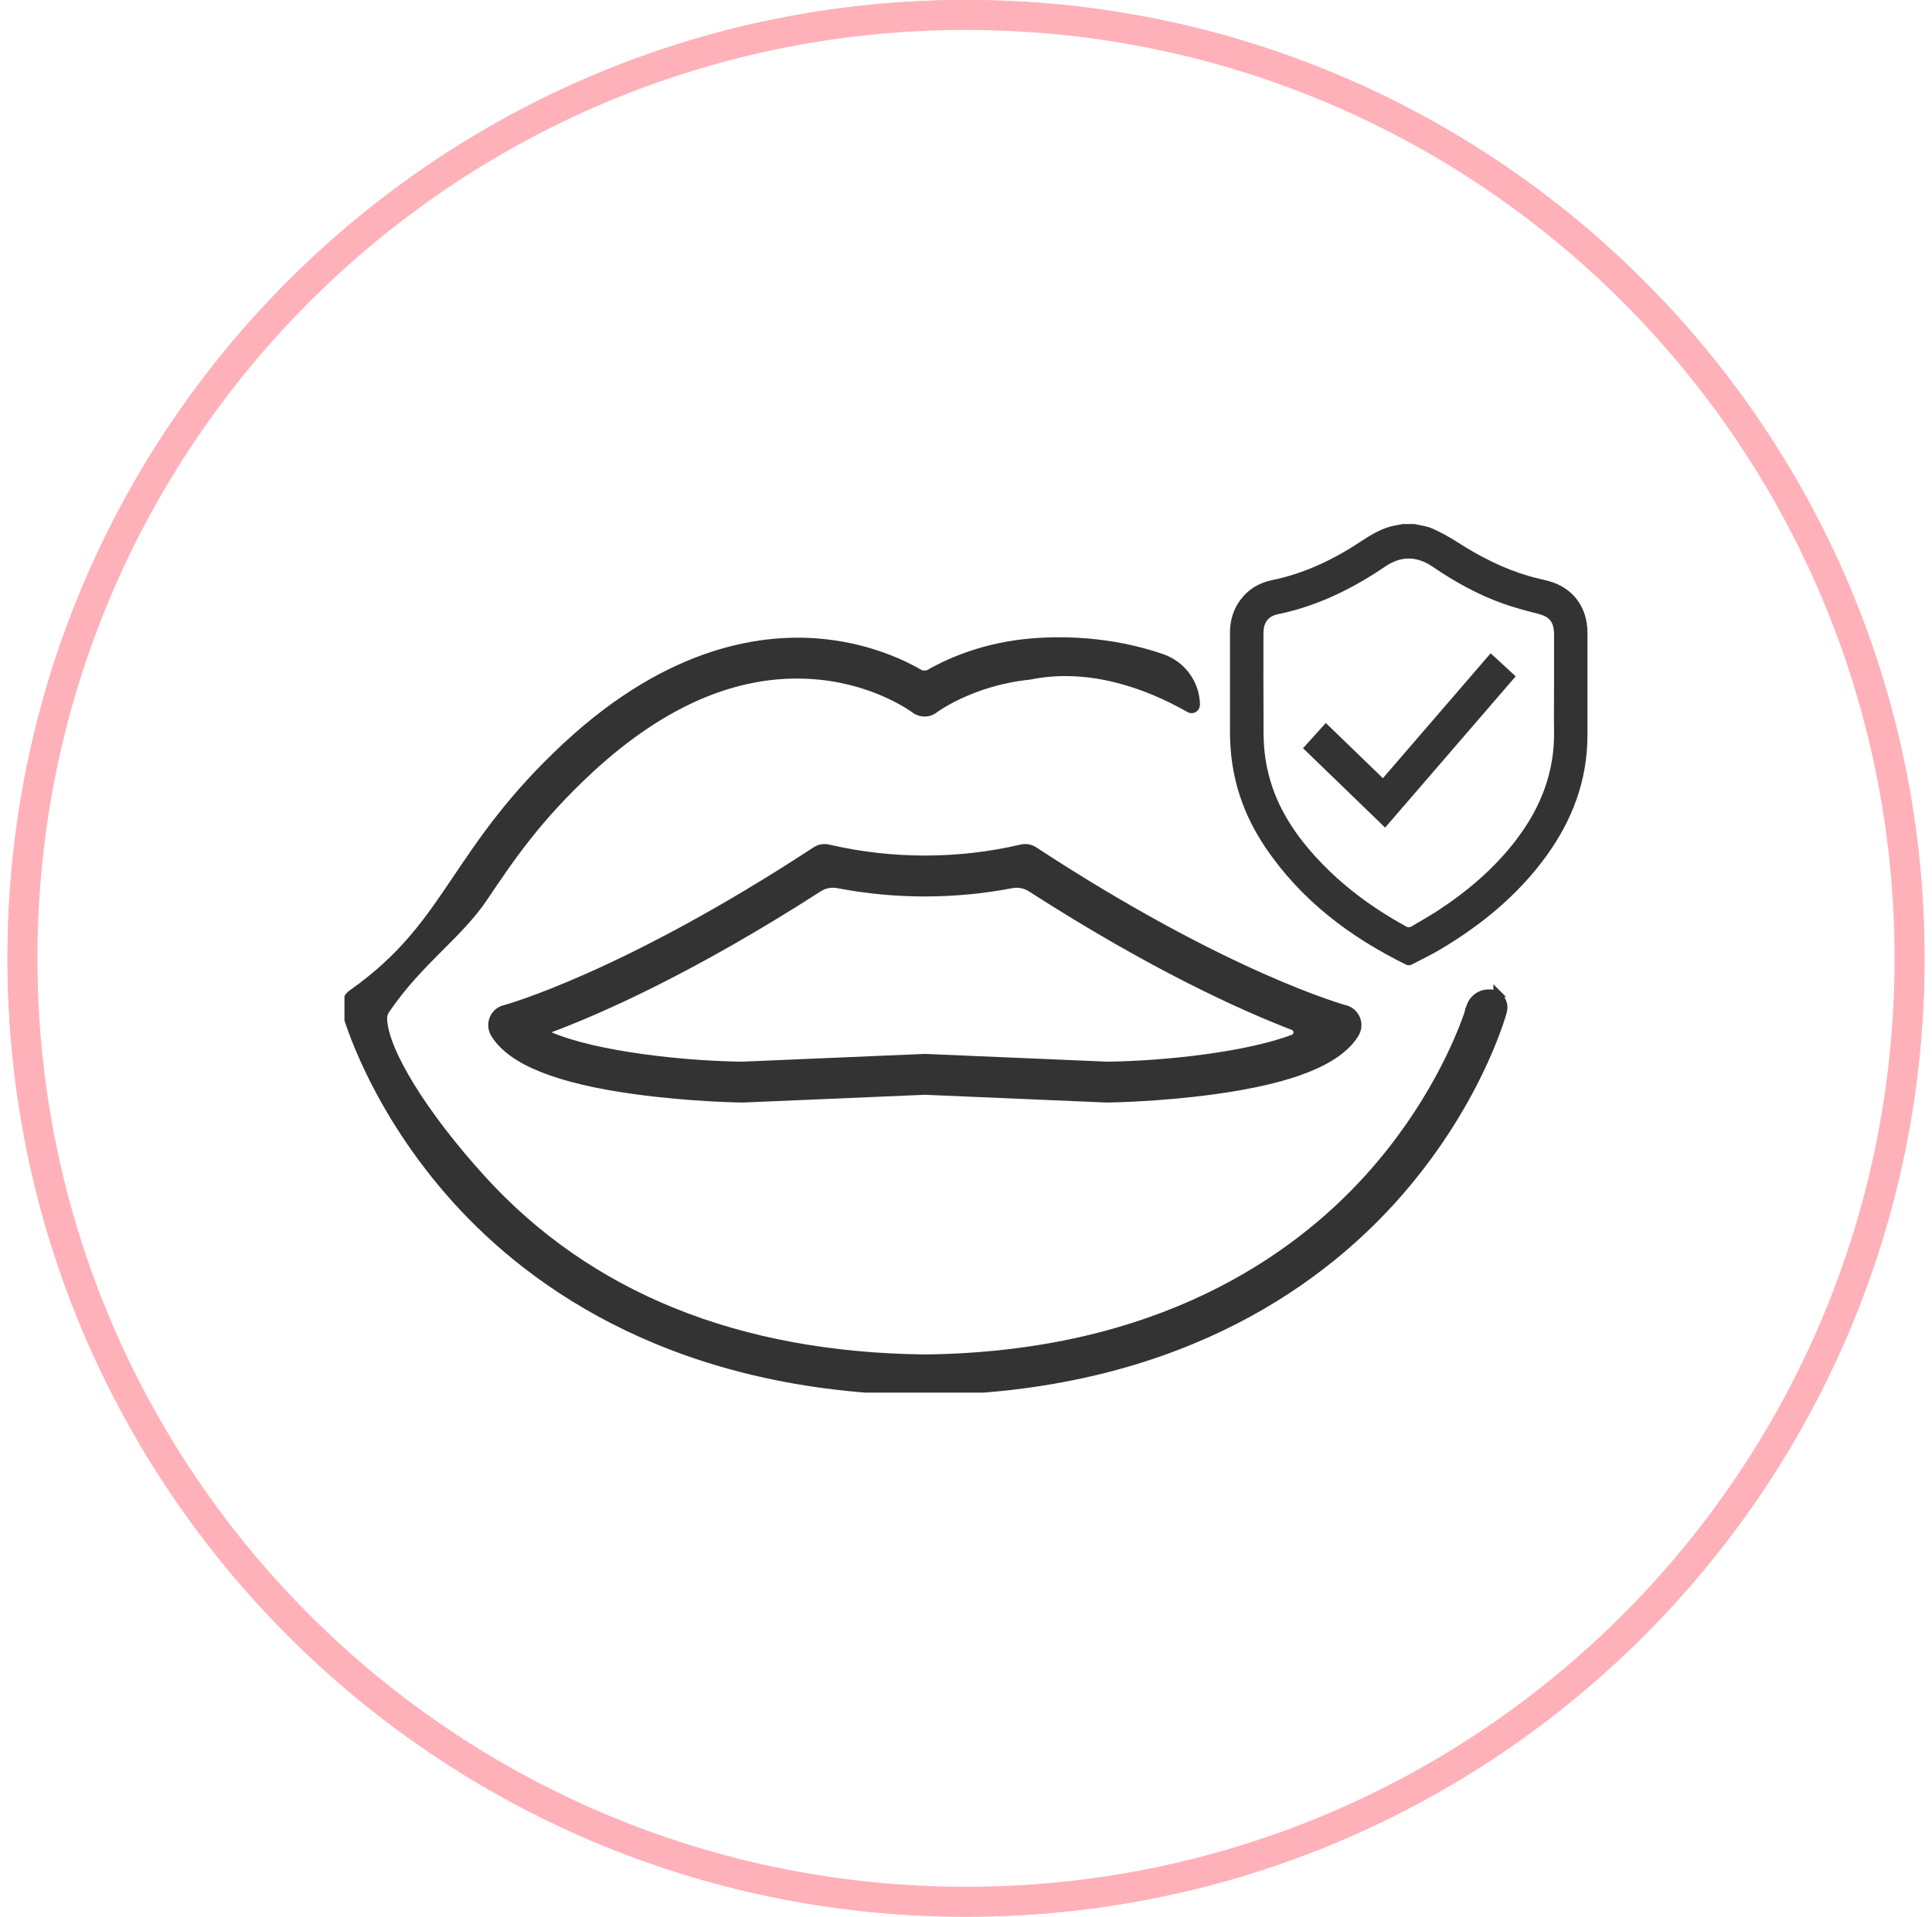
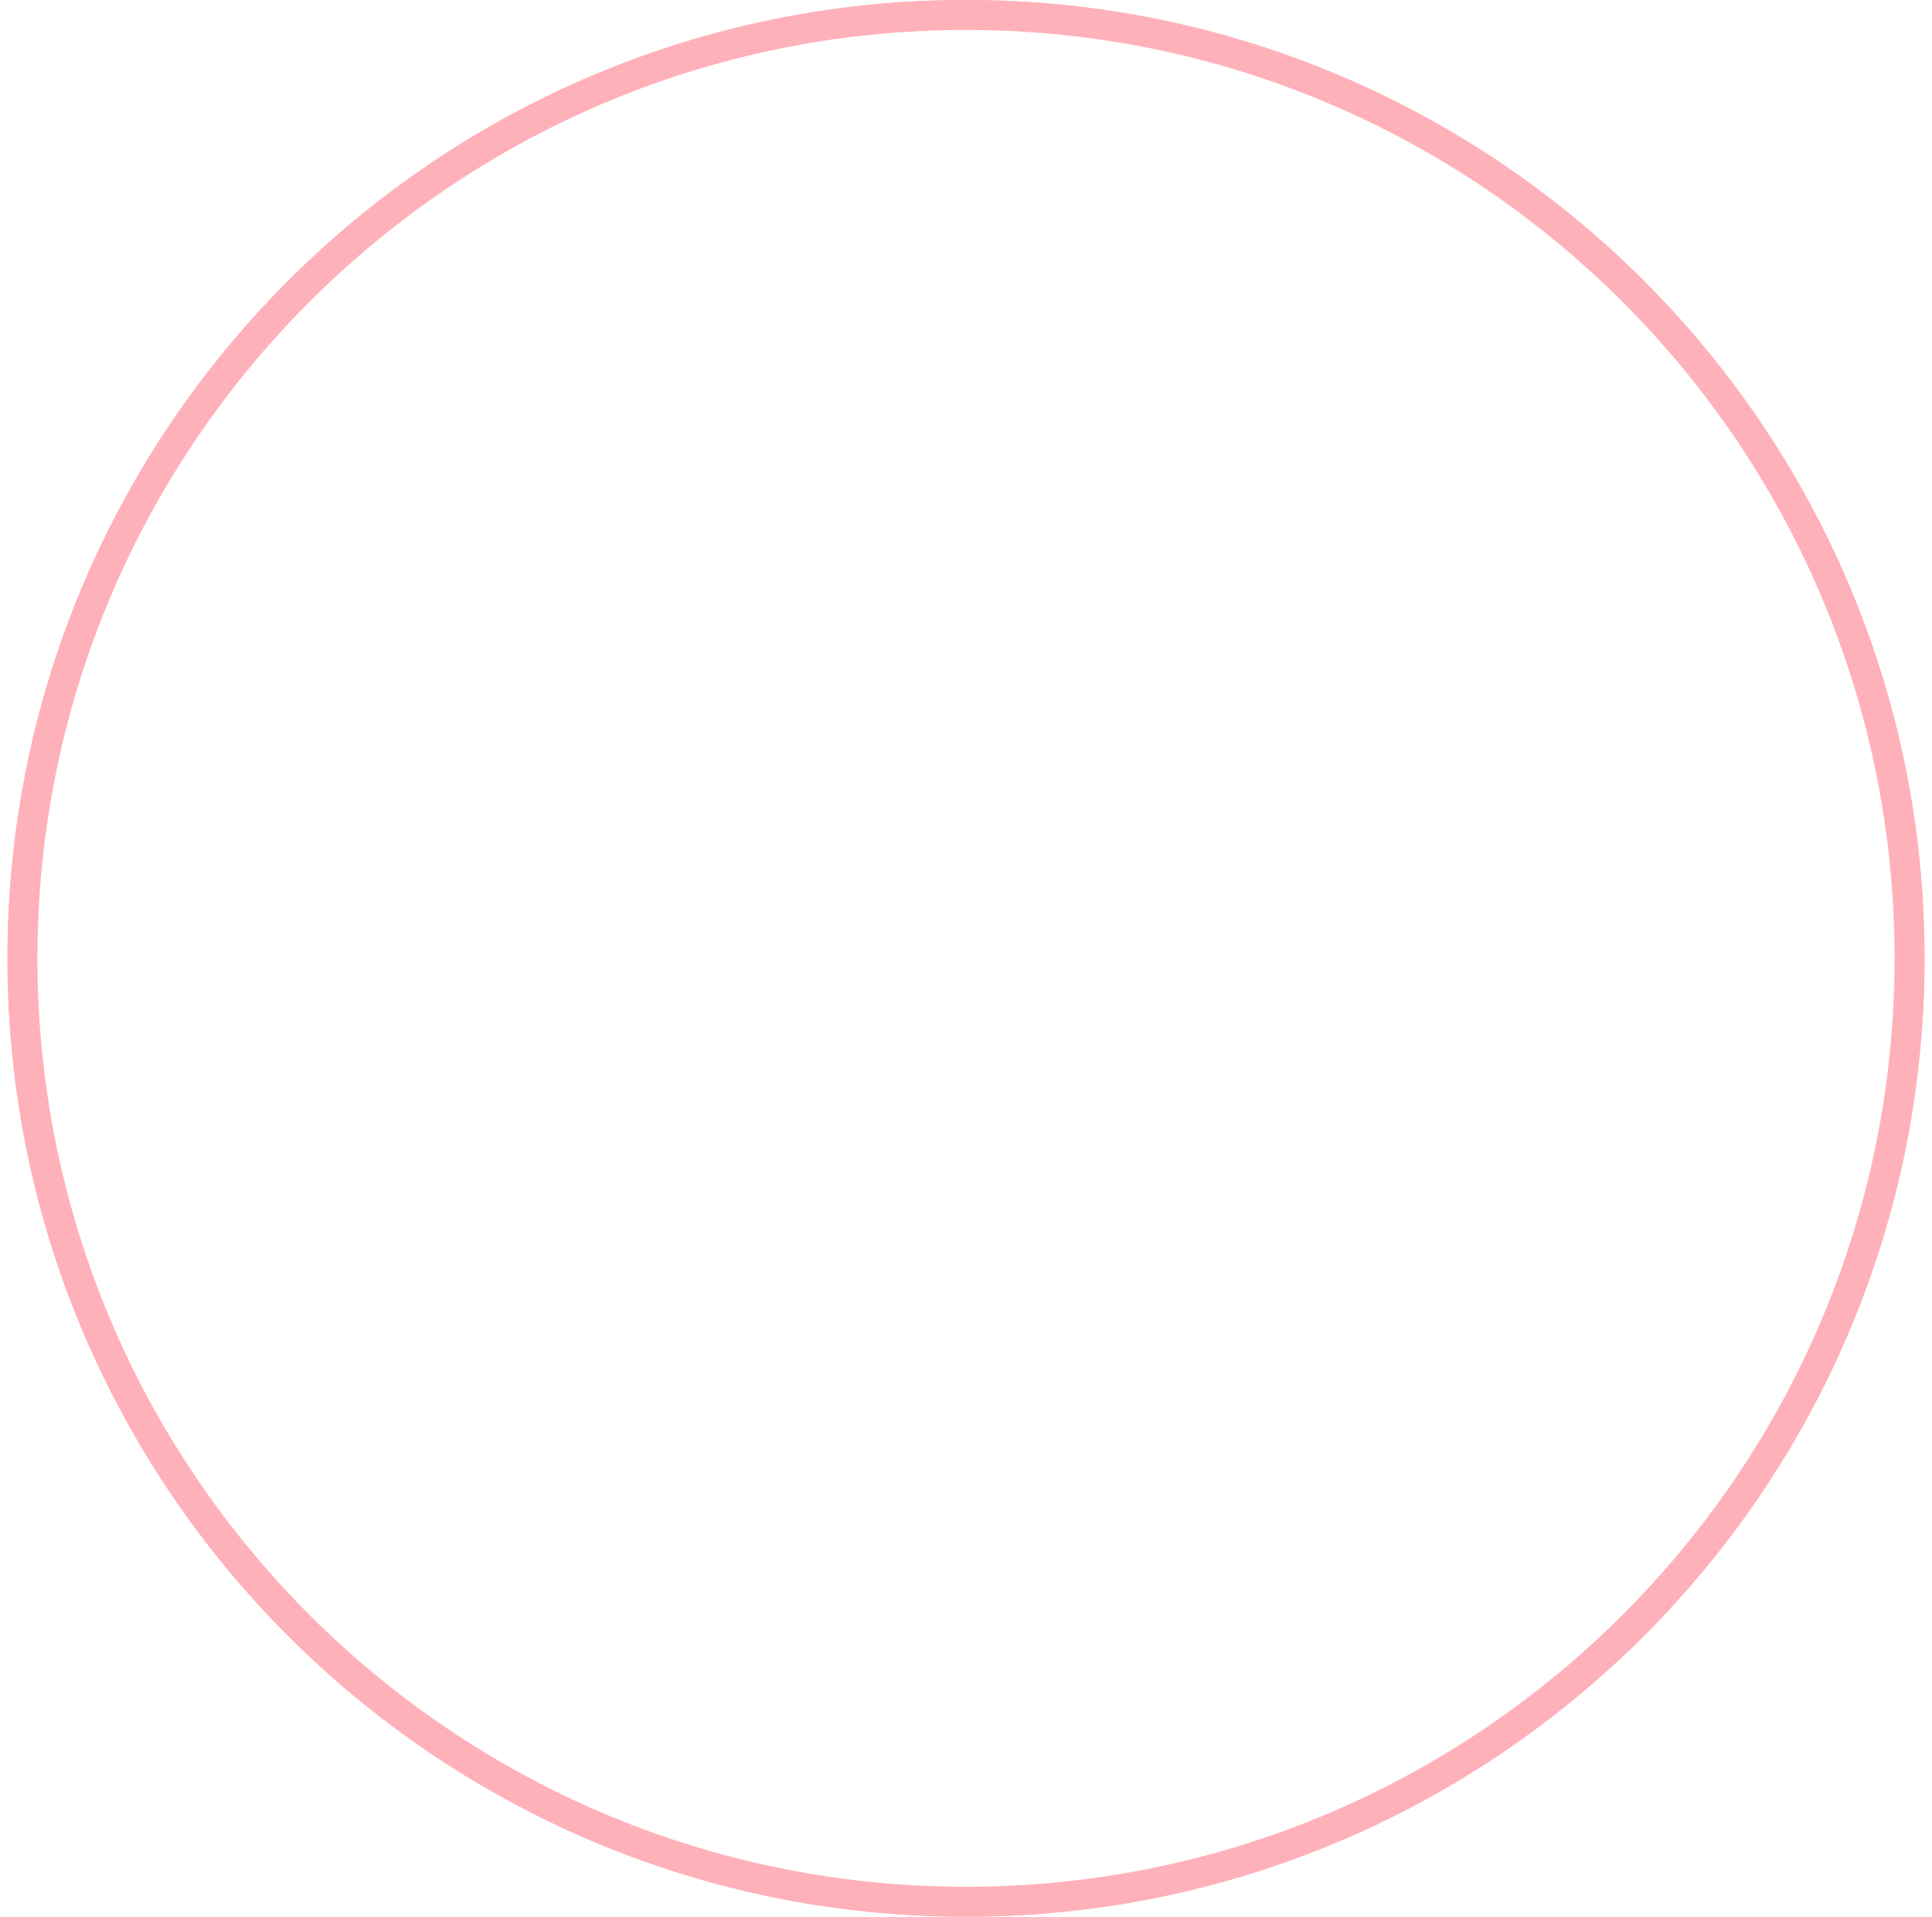
<svg xmlns="http://www.w3.org/2000/svg" width="129" height="128" viewBox="0 0 129 128" fill="none">
  <path d="M128 64C128 99.07 99.57 127.5 64.5 127.5C29.43 127.5 1 99.07 1 64C1 28.93 29.43 0.5 64.5 0.5C99.57 0.5 128 28.93 128 64Z" stroke="#FFB1B9" />
  <path d="M64.5 127C99.294 127 127.5 98.794 127.5 64C127.5 29.206 99.294 1 64.5 1C29.706 1 1.5 29.206 1.5 64C1.5 98.794 29.706 127 64.5 127Z" stroke="#FFB1B9" stroke-width="2" />
  <g clip-path="url(#clip0_135_1444)">
    <path d="M99.963 66.333V66.339H99.969L99.963 66.333Z" fill="#333333" stroke="#333333" stroke-width="0.5" />
    <path d="M99.504 66.328H99.413C98.837 66.311 98.325 66.694 98.154 67.248C98.138 67.307 98.111 67.366 98.084 67.431C98.09 67.453 98.01 67.689 98.015 67.711C97.401 69.471 95.522 74.056 91.364 78.652C86.486 84.05 77.38 90.53 61.757 90.702C49.24 90.562 39.296 86.536 32.197 78.733C28.252 74.395 25.669 70.165 25.599 68.055C25.594 67.818 25.648 67.635 25.781 67.436C28.033 64.132 30.595 62.517 32.346 59.907C34.076 57.335 35.864 54.676 39.322 51.458C44.404 46.732 49.603 44.612 54.77 45.145C58.623 45.543 61.041 47.357 61.063 47.373C61.458 47.68 62.007 47.68 62.402 47.373C62.424 47.357 64.842 45.548 68.69 45.145H68.706C72.693 44.321 76.547 45.705 79.413 47.335C79.616 47.454 79.872 47.303 79.872 47.066C79.851 45.635 78.928 44.381 77.577 43.918C74.15 42.739 70.745 42.669 68.338 42.938C65.322 43.277 63.086 44.348 61.933 45.021H61.522C60.369 44.343 58.138 43.272 55.117 42.938C51.081 42.486 44.799 43.315 37.807 49.816C34.156 53.207 32.213 56.102 30.494 58.653C28.605 61.457 26.977 63.884 23.507 66.333C23.224 66.532 23.053 66.855 23.037 67.194V67.205C23.037 67.318 23.043 67.426 23.075 67.539C23.144 67.797 24.841 73.927 30.467 80.154C35.645 85.88 45.269 92.747 61.735 92.93C78.175 92.747 87.799 85.88 92.976 80.154C98.602 73.927 100.299 67.797 100.369 67.539V67.522C100.529 66.925 100.091 66.333 99.477 66.322L99.504 66.328Z" fill="#333333" stroke="#333333" stroke-width="0.5" />
    <path d="M89.838 67.382C89.763 67.361 81.922 65.224 69.053 56.796C68.802 56.63 68.493 56.576 68.199 56.646C63.982 57.631 59.531 57.631 55.314 56.646C55.02 56.576 54.711 56.63 54.46 56.796C41.591 65.224 33.755 67.361 33.675 67.377C33.334 67.463 33.056 67.711 32.928 68.044C32.8 68.373 32.827 68.744 33.013 69.046C34.134 70.875 37.225 72.113 42.45 72.829C46.101 73.329 49.416 73.378 49.555 73.378H49.613L61.751 72.861L73.889 73.378H73.948C74.086 73.378 77.406 73.329 81.052 72.829C86.278 72.113 89.363 70.875 90.489 69.046C90.67 68.744 90.708 68.373 90.574 68.044C90.446 67.716 90.169 67.469 89.827 67.377L89.838 67.382ZM73.953 71.15L61.799 70.633H61.703L49.549 71.15C45.461 71.096 39.749 70.45 36.744 69.175C36.531 69.083 36.536 68.776 36.755 68.696C39.979 67.49 46.16 64.783 54.673 59.31C55.058 59.062 55.517 58.981 55.965 59.068C59.771 59.8 63.731 59.8 67.537 59.068C67.986 58.981 68.45 59.068 68.834 59.315C77.001 64.568 83.022 67.269 86.341 68.545C86.704 68.685 86.704 69.207 86.341 69.341C83.246 70.504 77.86 71.096 73.953 71.15Z" fill="#333333" stroke="#333333" stroke-width="0.5" />
    <path d="M105.995 42.255C105.995 40.543 105.018 39.246 103.411 38.805C102.974 38.687 102.525 38.6 102.088 38.471C100.379 37.971 98.805 37.169 97.3 36.2C96.766 35.856 96.206 35.549 95.629 35.291C95.261 35.129 94.844 35.092 94.449 34.995H93.67C93.515 35.022 93.366 35.054 93.211 35.081C92.325 35.226 91.578 35.689 90.841 36.173C89.016 37.384 87.067 38.304 84.927 38.746C84.281 38.88 83.694 39.155 83.203 39.628C82.466 40.35 82.125 41.243 82.125 42.282C82.125 43.816 82.125 45.344 82.125 46.878C82.125 47.545 82.125 48.212 82.125 48.88C82.125 49.127 82.135 49.364 82.146 49.606C82.258 52.13 83.048 54.434 84.447 56.527C86.849 60.112 90.142 62.582 93.91 64.433C94.001 64.476 94.15 64.471 94.241 64.422C94.908 64.083 95.581 63.755 96.222 63.373C98.933 61.753 101.356 59.773 103.246 57.168C104.975 54.784 105.989 52.13 105.995 49.117C106 46.829 106 44.547 105.995 42.26V42.255ZM101.287 56.021C99.792 57.997 97.94 59.557 95.896 60.881C95.362 61.226 94.802 61.532 94.257 61.861C94.124 61.941 94.017 61.947 93.878 61.866C91.615 60.623 89.549 59.105 87.793 57.162C86.272 55.478 85.087 53.589 84.612 51.307C84.602 51.253 84.585 51.199 84.575 51.145C84.441 50.462 84.377 49.757 84.367 49.063C84.367 48.783 84.367 48.508 84.367 48.229C84.351 46.248 84.361 44.267 84.361 42.287C84.361 41.582 84.665 41.151 85.333 41.017C87.943 40.479 90.291 39.327 92.496 37.831C93.547 37.115 94.604 37.126 95.65 37.842C97.134 38.853 98.693 39.72 100.379 40.317C101.132 40.586 101.906 40.785 102.68 40.985C103.481 41.189 103.764 41.539 103.764 42.395C103.764 43.579 103.764 44.757 103.764 45.941C103.764 46.883 103.748 47.825 103.764 48.767C103.822 51.511 102.894 53.896 101.282 56.021H101.287Z" fill="#333333" />
    <path d="M101.196 45.161C100.63 44.639 100.086 44.138 99.531 43.627C97.118 46.42 94.732 49.192 92.336 51.969C91.049 50.726 89.795 49.509 88.525 48.282C88.007 48.858 87.51 49.407 87.003 49.967C88.84 51.743 90.649 53.492 92.485 55.268C95.405 51.883 98.298 48.53 101.207 45.161H101.196Z" fill="#333333" />
  </g>
  <defs>
    <clipPath id="clip0_135_1444">
-       <rect width="83" height="58" fill="white" transform="translate(23 35)" />
-     </clipPath>
+       </clipPath>
  </defs>
</svg>